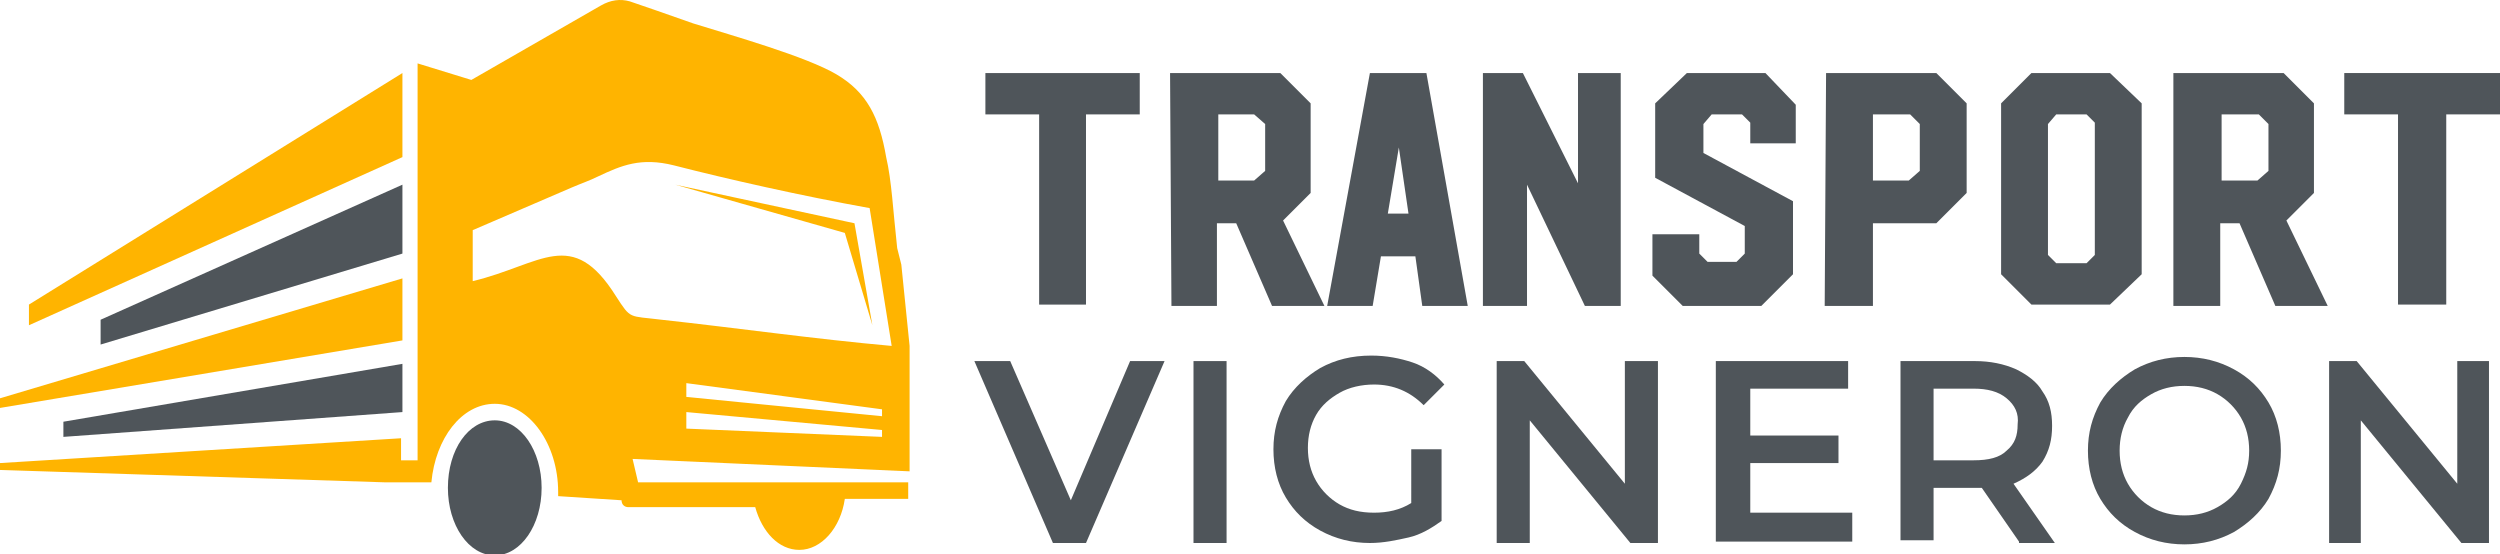
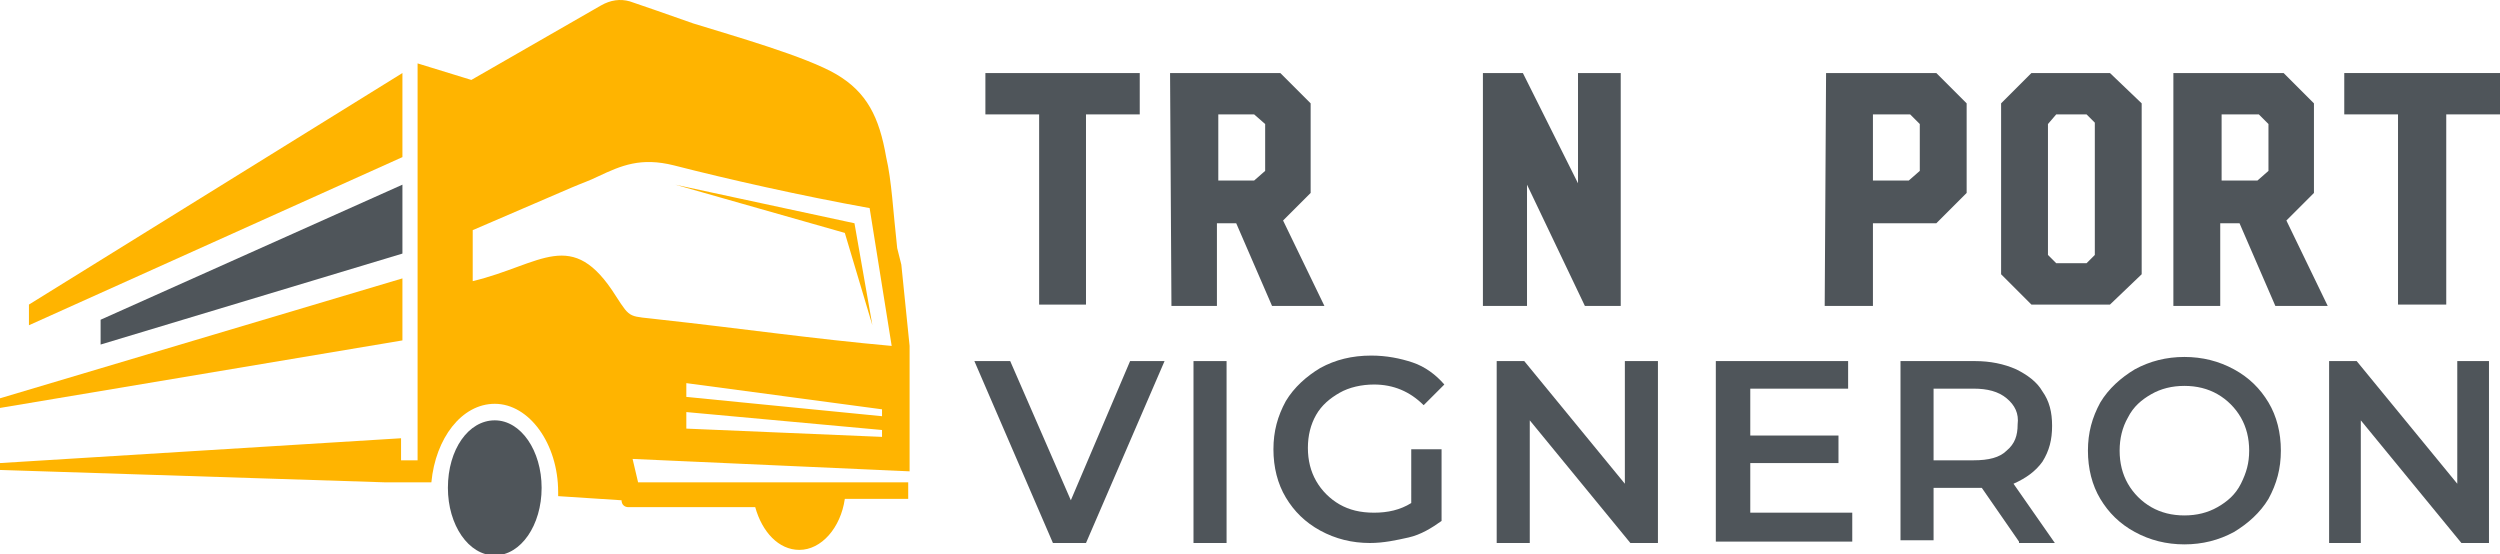
<svg xmlns="http://www.w3.org/2000/svg" version="1.1" id="Layer_1" x="0px" y="0px" width="181.4px" height="40.2px" viewBox="0 0 181.4 40.2" style="enable-background:new 0 0 181.4 40.2;" xml:space="preserve">
  <style type="text/css">
	.st0{fill:#4F555A;}
	.st1{fill-rule:evenodd;clip-rule:evenodd;fill:#4F555A;}
	.st2{fill-rule:evenodd;clip-rule:evenodd;fill:#FFB400;}
</style>
  <g>
    <path class="st0" d="M71.5,5.3h11.2v3l-3.9,0v13.8h-3.4V8.3l-3.9,0V5.3z" />
    <path class="st0" d="M84.9,5.3h8l2.2,2.2l0,6.5l-2,2l3,6.2h-3.8l-2.6-6h-1.4l0,6H85L84.9,5.3z M88.4,8.3v4.8H91l0.8-0.7V9L91,8.3   H88.4z" />
-     <path class="st0" d="M99.4,5.3h4.1l3,16.9h-3.3l-0.5-3.6h-2.5l-0.6,3.6h-3.3L99.4,5.3z M101.5,10.7l-0.8,4.8h1.5L101.5,10.7z" />
    <path class="st0" d="M110.5,5.3l4,8v-8h3.1v16.9H115l-4.2-8.8l0,8.8h-3.2V5.3H110.5z" />
-     <path class="st0" d="M122.4,5.3h5.7l2.2,2.3v2.8H127V8.9l-0.6-0.6h-2.2L123.6,9v2.1l6.5,3.5v5.3l-2.3,2.3h-5.7l-2.2-2.2V17l3.4,0   l0,1.4l0.6,0.6l2.1,0l0.6-0.6v-2l-6.5-3.5V7.5L122.4,5.3z" />
    <path class="st0" d="M132.5,5.3h8l2.2,2.2V14l-2.2,2.2h-4.6l0,6h-3.5L132.5,5.3z M135.9,8.3v4.8h2.6l0.8-0.7V9l-0.7-0.7H135.9z" />
    <path class="st0" d="M147.4,5.3h5.7l2.3,2.2v12.4l-2.3,2.2h-5.7l-2.2-2.2V7.5L147.4,5.3z M149.2,19.1h2.2l0.6-0.6V8.9l-0.6-0.6   h-2.2L148.6,9v9.5L149.2,19.1z" />
    <path class="st0" d="M157.7,5.3h8l2.2,2.2l0,6.5l-2,2l3,6.2h-3.8l-2.6-6h-1.4l0,6h-3.4L157.7,5.3z M161.2,8.3v4.8h2.6l0.8-0.7V9   l-0.7-0.7H161.2z" />
    <path class="st0" d="M170.2,5.3h11.2v3l-3.9,0v13.8H174V8.3l-3.9,0V5.3z" />
    <path class="st0" d="M84.5,26.2l-5.7,13.2h-2.4l-5.7-13.2h2.6l4.4,10.1L82,26.2H84.5z" />
    <path class="st0" d="M86.6,26.2H89v13.2h-2.4V26.2z" />
    <path class="st0" d="M102.3,32.6h2.3v5.2c-0.7,0.5-1.5,1-2.4,1.2s-1.8,0.4-2.8,0.4c-1.3,0-2.5-0.3-3.6-0.9   c-1.1-0.6-1.9-1.4-2.5-2.4c-0.6-1-0.9-2.2-0.9-3.5c0-1.3,0.3-2.4,0.9-3.5c0.6-1,1.5-1.8,2.5-2.4c1.1-0.6,2.3-0.9,3.7-0.9   c1.1,0,2.1,0.2,3,0.5s1.7,0.9,2.3,1.6l-1.5,1.5c-1-1-2.2-1.5-3.6-1.5c-0.9,0-1.8,0.2-2.5,0.6c-0.7,0.4-1.3,0.9-1.7,1.6   c-0.4,0.7-0.6,1.5-0.6,2.4c0,0.9,0.2,1.7,0.6,2.4c0.4,0.7,1,1.3,1.7,1.7c0.7,0.4,1.5,0.6,2.5,0.6c1,0,1.9-0.2,2.7-0.7V32.6z" />
    <path class="st0" d="M120.3,26.2v13.2h-2l-7.3-8.9v8.9h-2.4V26.2h2l7.3,8.9v-8.9H120.3z" />
    <path class="st0" d="M134.4,37.3v2h-9.9V26.2h9.6v2H127v3.4h6.4v2H127v3.6H134.4z" />
    <path class="st0" d="M146.5,39.3l-2.7-3.9c-0.1,0-0.3,0-0.5,0h-3v3.8h-2.4V26.2h5.4c1.1,0,2.1,0.2,3,0.6c0.8,0.4,1.5,0.9,1.9,1.6   c0.5,0.7,0.7,1.5,0.7,2.5c0,1-0.2,1.8-0.7,2.6c-0.5,0.7-1.2,1.2-2.1,1.6l3,4.3H146.5z M145.6,28.9c-0.6-0.5-1.4-0.7-2.4-0.7h-2.9   v5.2h2.9c1.1,0,1.9-0.2,2.4-0.7c0.6-0.5,0.8-1.1,0.8-1.9C146.5,30,146.2,29.4,145.6,28.9z" />
    <path class="st0" d="M154.9,38.6c-1.1-0.6-1.9-1.4-2.5-2.4c-0.6-1-0.9-2.2-0.9-3.5c0-1.3,0.3-2.4,0.9-3.5c0.6-1,1.5-1.8,2.5-2.4   c1.1-0.6,2.3-0.9,3.6-0.9s2.5,0.3,3.6,0.9c1.1,0.6,1.9,1.4,2.5,2.4c0.6,1,0.9,2.2,0.9,3.5c0,1.3-0.3,2.4-0.9,3.5   c-0.6,1-1.5,1.8-2.5,2.4c-1.1,0.6-2.3,0.9-3.6,0.9S156,39.2,154.9,38.6z M160.9,36.8c0.7-0.4,1.3-0.9,1.7-1.7s0.6-1.5,0.6-2.4   c0-0.9-0.2-1.7-0.6-2.4c-0.4-0.7-1-1.3-1.7-1.7c-0.7-0.4-1.5-0.6-2.4-0.6c-0.9,0-1.7,0.2-2.4,0.6c-0.7,0.4-1.3,0.9-1.7,1.7   c-0.4,0.7-0.6,1.5-0.6,2.4c0,0.9,0.2,1.7,0.6,2.4s1,1.3,1.7,1.7c0.7,0.4,1.5,0.6,2.4,0.6C159.4,37.4,160.2,37.2,160.9,36.8z" />
    <path class="st0" d="M180.6,26.2v13.2h-2l-7.3-8.9v8.9H169V26.2h2l7.3,8.9v-8.9H180.6z" />
  </g>
  <path class="st1" d="M35.9,30.5c1.9,0,3.4,2.2,3.4,4.9c0,2.7-1.5,4.9-3.4,4.9c-1.9,0-3.4-2.2-3.4-4.9C32.5,32.6,34,30.5,35.9,30.5" />
  <path class="st2" d="M41.5,13.6l-7.2,3.1v2.8v0.9c5-1.2,7.2-4,10.4,1.1c1.1,1.7,0.9,1.4,3.3,1.7c5.5,0.6,11.1,1.4,16.7,1.9l-1.6-10  c-5-0.9-10.3-2.1-14.2-3.1c-2.4-0.6-3.8,0-5.5,0.8C42.8,13.1,42.2,13.3,41.5,13.6 M49.8,29.9v1.2l14.2,0.6v-0.5L49.8,29.9z   M49.8,27.8v1L64,30.2v-0.5L49.8,27.8z M61.3,16.9l-12.3-3.5L62,16.2l1.3,7.4L61.3,16.9z M35.9,29.3c2.5,0,4.6,2.9,4.6,6.4  c0,0.1,0,0.2,0,0.3l4.6,0.3v0c0,0.3,0.2,0.5,0.5,0.5h9.2c0.5,1.8,1.7,3.1,3.2,3.1c1.6,0,3-1.6,3.3-3.7h3.8h0.8V35h-4.5h-6.8h-8.3  l-0.4-1.7l20.1,0.9c0-1.7,0-3.3,0-5l0,0v-4.1l-0.6-5.9L65.1,18c-0.3-2.7-0.4-4.9-0.8-6.6v0v0c-0.5-2.9-1.4-4.7-3.6-6  c-2.2-1.3-7.5-2.8-10.4-3.7c-2-0.7-3.4-1.2-4.6-1.6C45-0.1,44.3,0,43.6,0.4l-9.4,5.4l-3.9-1.2v5.9v7.8v1.5c0,4.9,0,8,0,13.6h-1.2  v-1.6L0,33.6v0.5L28,35h1.2h1.2h0.5h0.4C31.6,31.8,33.5,29.3,35.9,29.3z" />
  <polygon class="st2" points="29.2,11.4 29.2,5.3 2.1,22.1 2.1,23.6 " />
  <polygon class="st1" points="29.2,13.4 7.3,23.2 7.3,25 29.2,18.4 " />
  <polygon class="st2" points="29.2,20.2 0,28.9 0,29.6 29.2,24.7 " />
-   <polygon class="st1" points="29.2,26.4 4.6,30.6 4.6,31.7 29.2,29.9 " />
</svg>